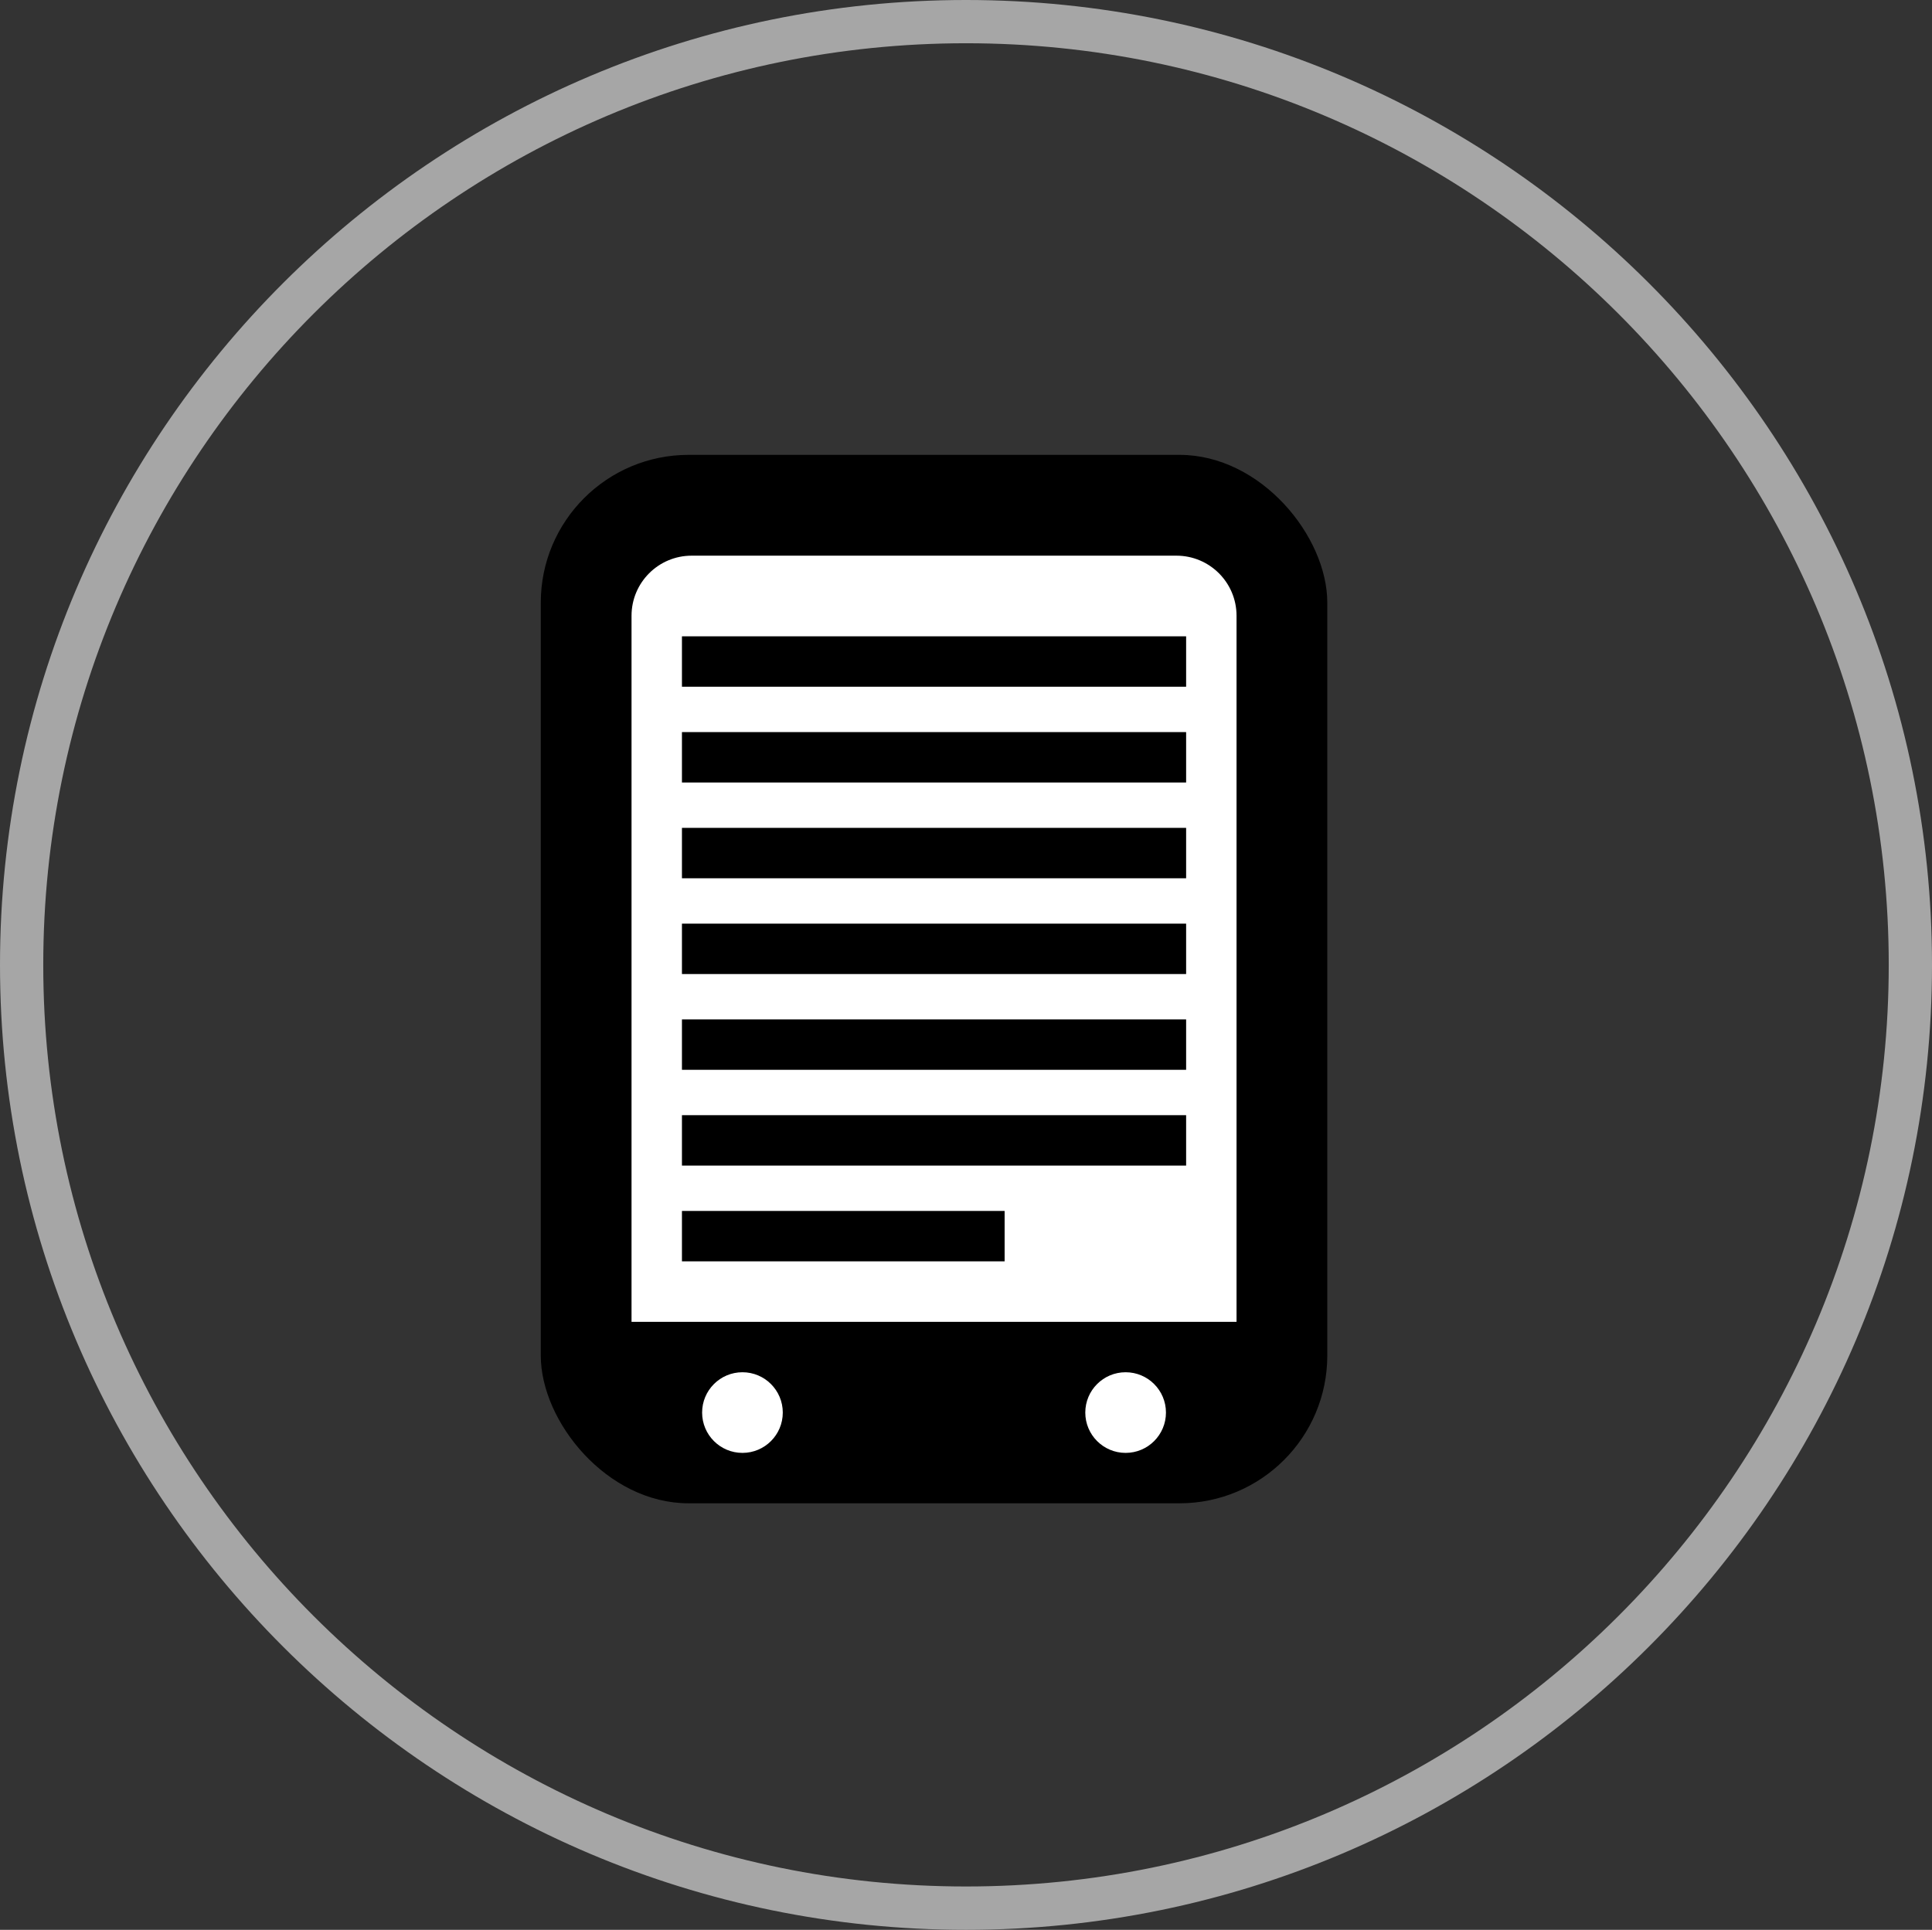
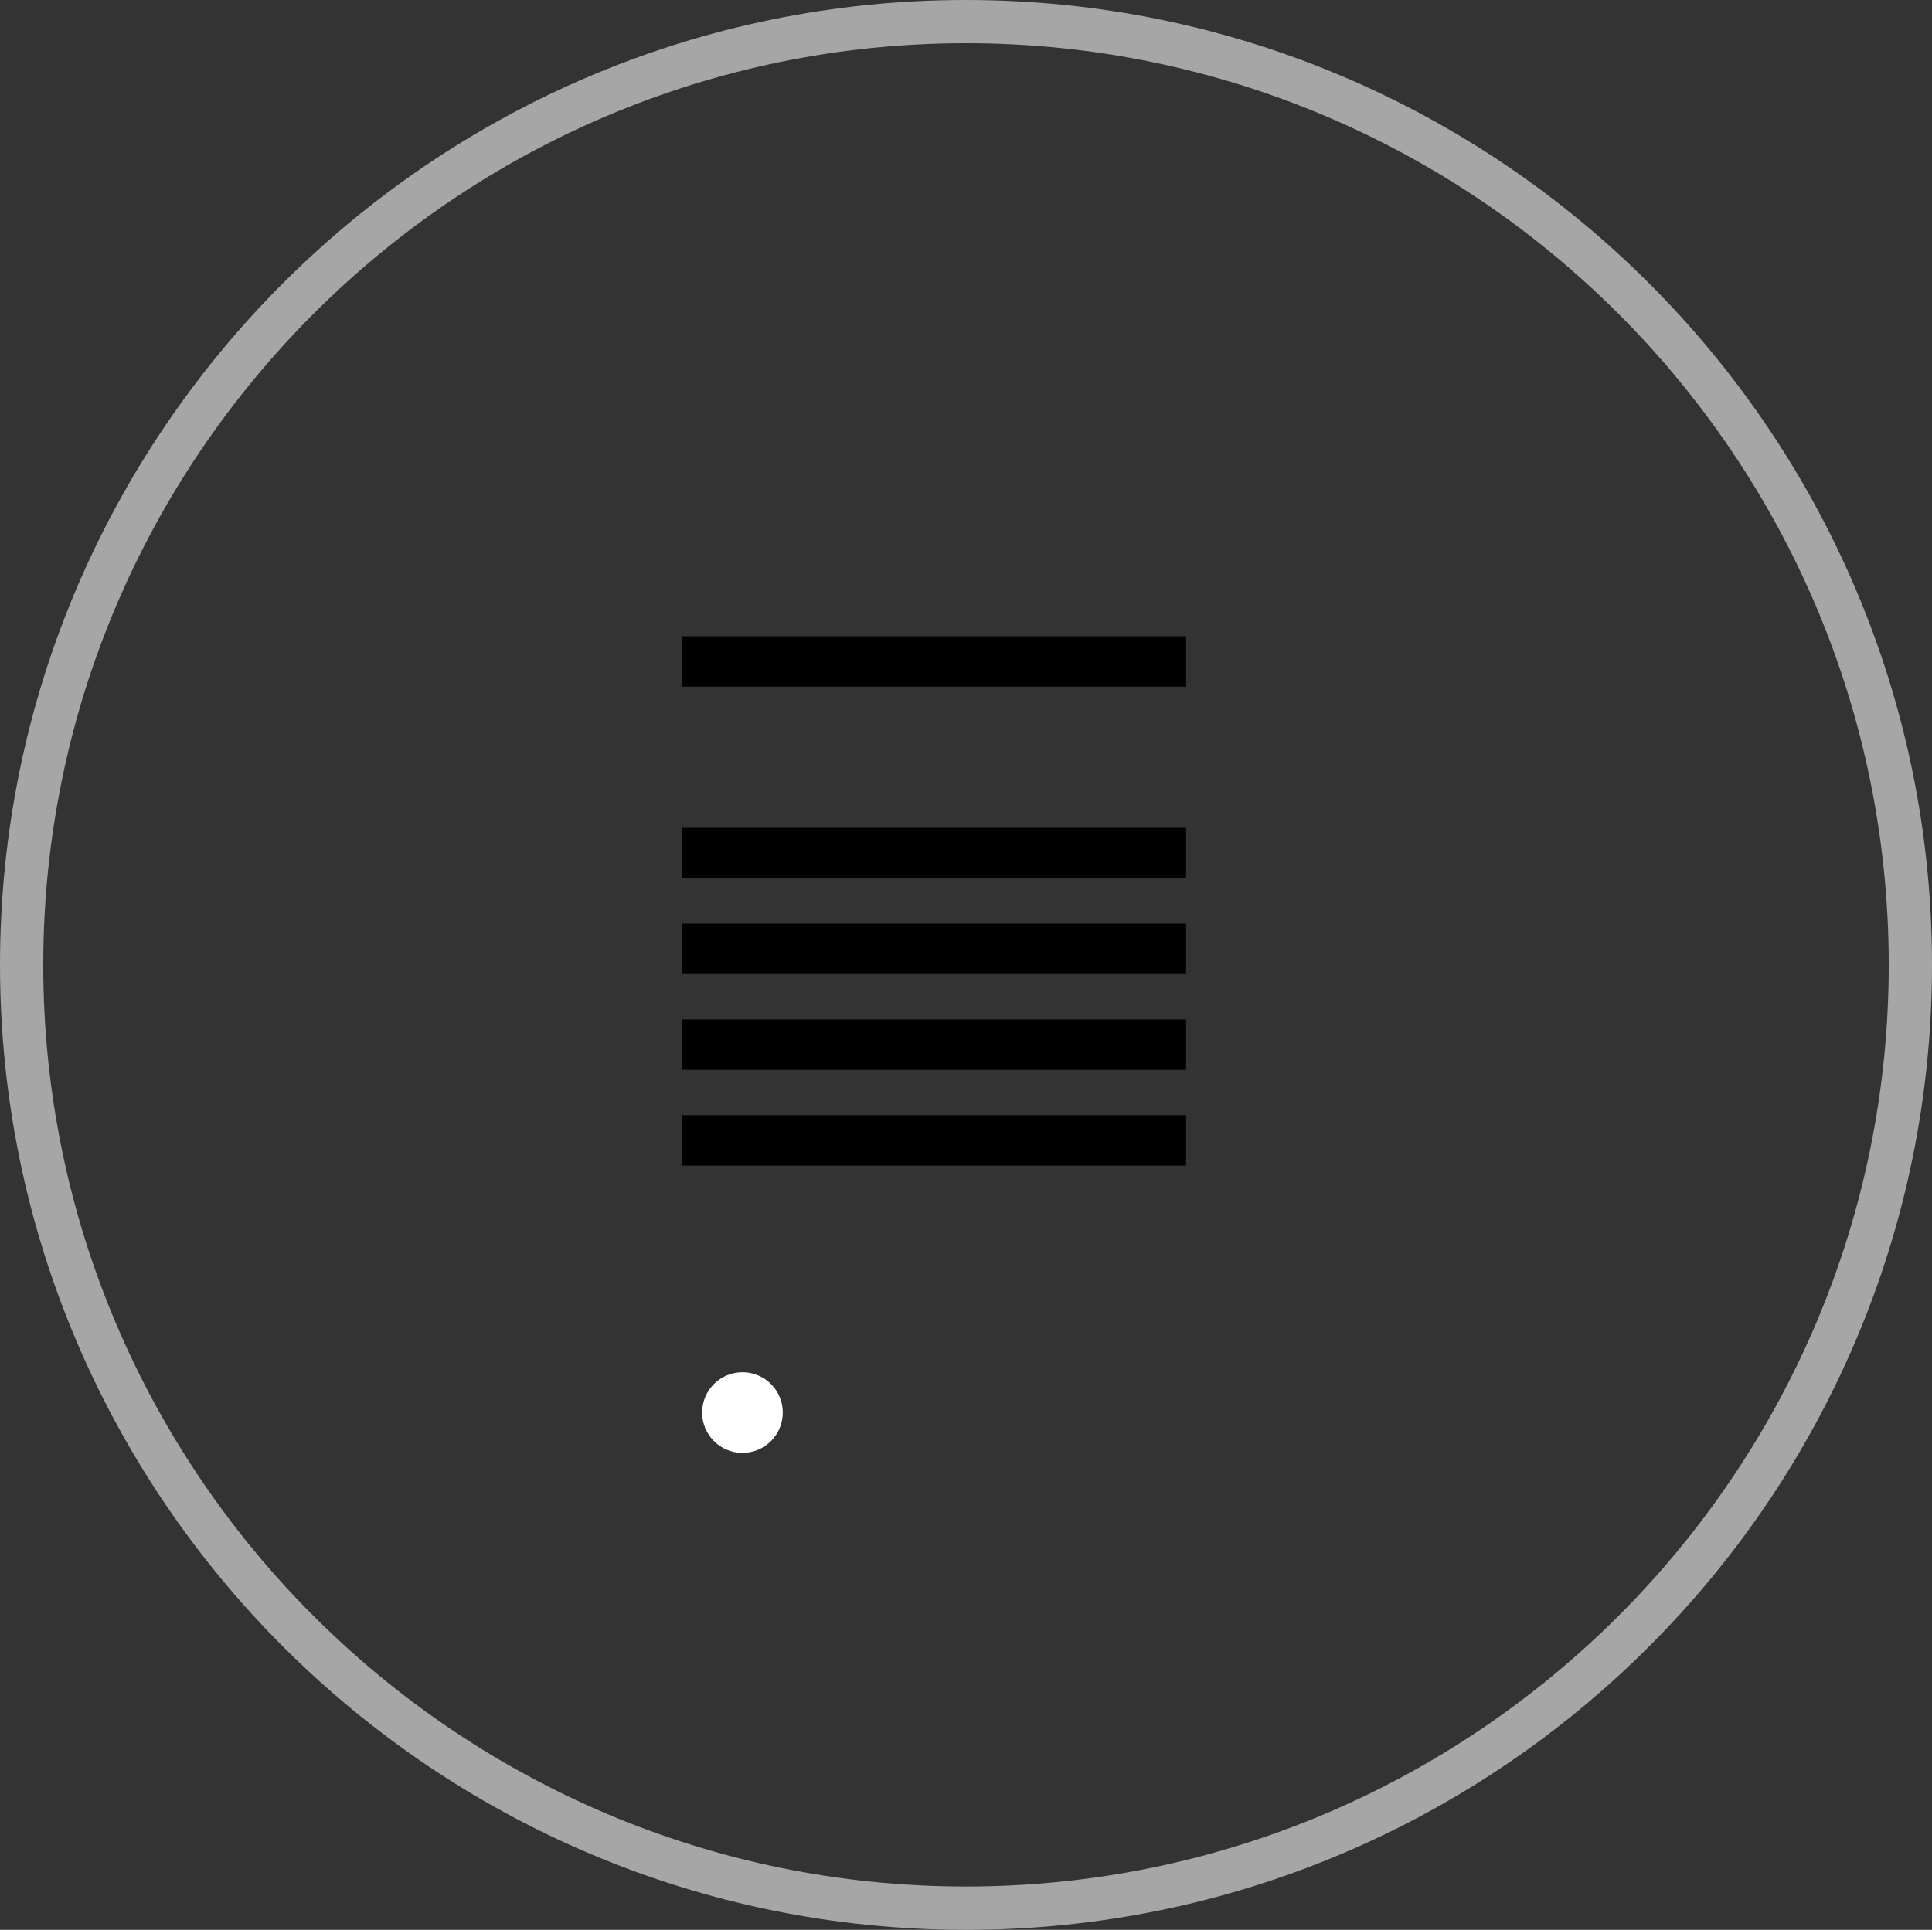
<svg xmlns="http://www.w3.org/2000/svg" id="_レイヤー_2" data-name="レイヤー 2" viewBox="0 0 191.6 191.43">
  <rect x="0" y="0" width="191.6" height="191.43" fill="#333333" stroke="none" />
  <defs>
    <style>
      .cls-1, .cls-2, .cls-3 {
        stroke-width: 0px;
      }

      .cls-2 {
        fill: #fff;
      }

      .cls-3 {
        fill: #a6a6a6;
      }
    </style>
  </defs>
  <g id="_レイヤー_1-2" data-name="レイヤー 1">
    <g>
      <path class="cls-3" d="m95.8,191.43C42.98,191.43,0,148.49,0,95.71S42.98,0,95.8,0s95.8,42.94,95.8,95.71-42.98,95.72-95.8,95.72Zm0-187.14C45.34,4.29,4.29,45.3,4.29,95.71s41.05,91.42,91.51,91.42,91.51-41.01,91.51-91.42S146.26,4.29,95.8,4.29Z" />
-       <rect class="cls-1" x="53.63" y="45.12" width="78" height="104" rx="14.66" ry="14.66" />
-       <path class="cls-2" d="m68.59,55.12h48.08c3.29,0,5.96,2.67,5.96,5.96v70.04h-60V61.08c0-3.29,2.67-5.96,5.96-5.96Z" />
      <rect class="cls-1" x="67.63" y="63.12" width="50" height="5" />
-       <rect class="cls-1" x="67.63" y="72.62" width="50" height="5" />
      <rect class="cls-1" x="67.63" y="82.12" width="50" height="5" />
      <rect class="cls-1" x="67.63" y="91.62" width="50" height="5" />
      <rect class="cls-1" x="67.63" y="101.12" width="50" height="5" />
      <rect class="cls-1" x="67.63" y="110.62" width="50" height="5" />
-       <rect class="cls-1" x="67.63" y="120.12" width="32" height="5" />
      <circle class="cls-2" cx="73.63" cy="140.12" r="4" />
-       <circle class="cls-2" cx="111.63" cy="140.12" r="4" />
    </g>
  </g>
</svg>